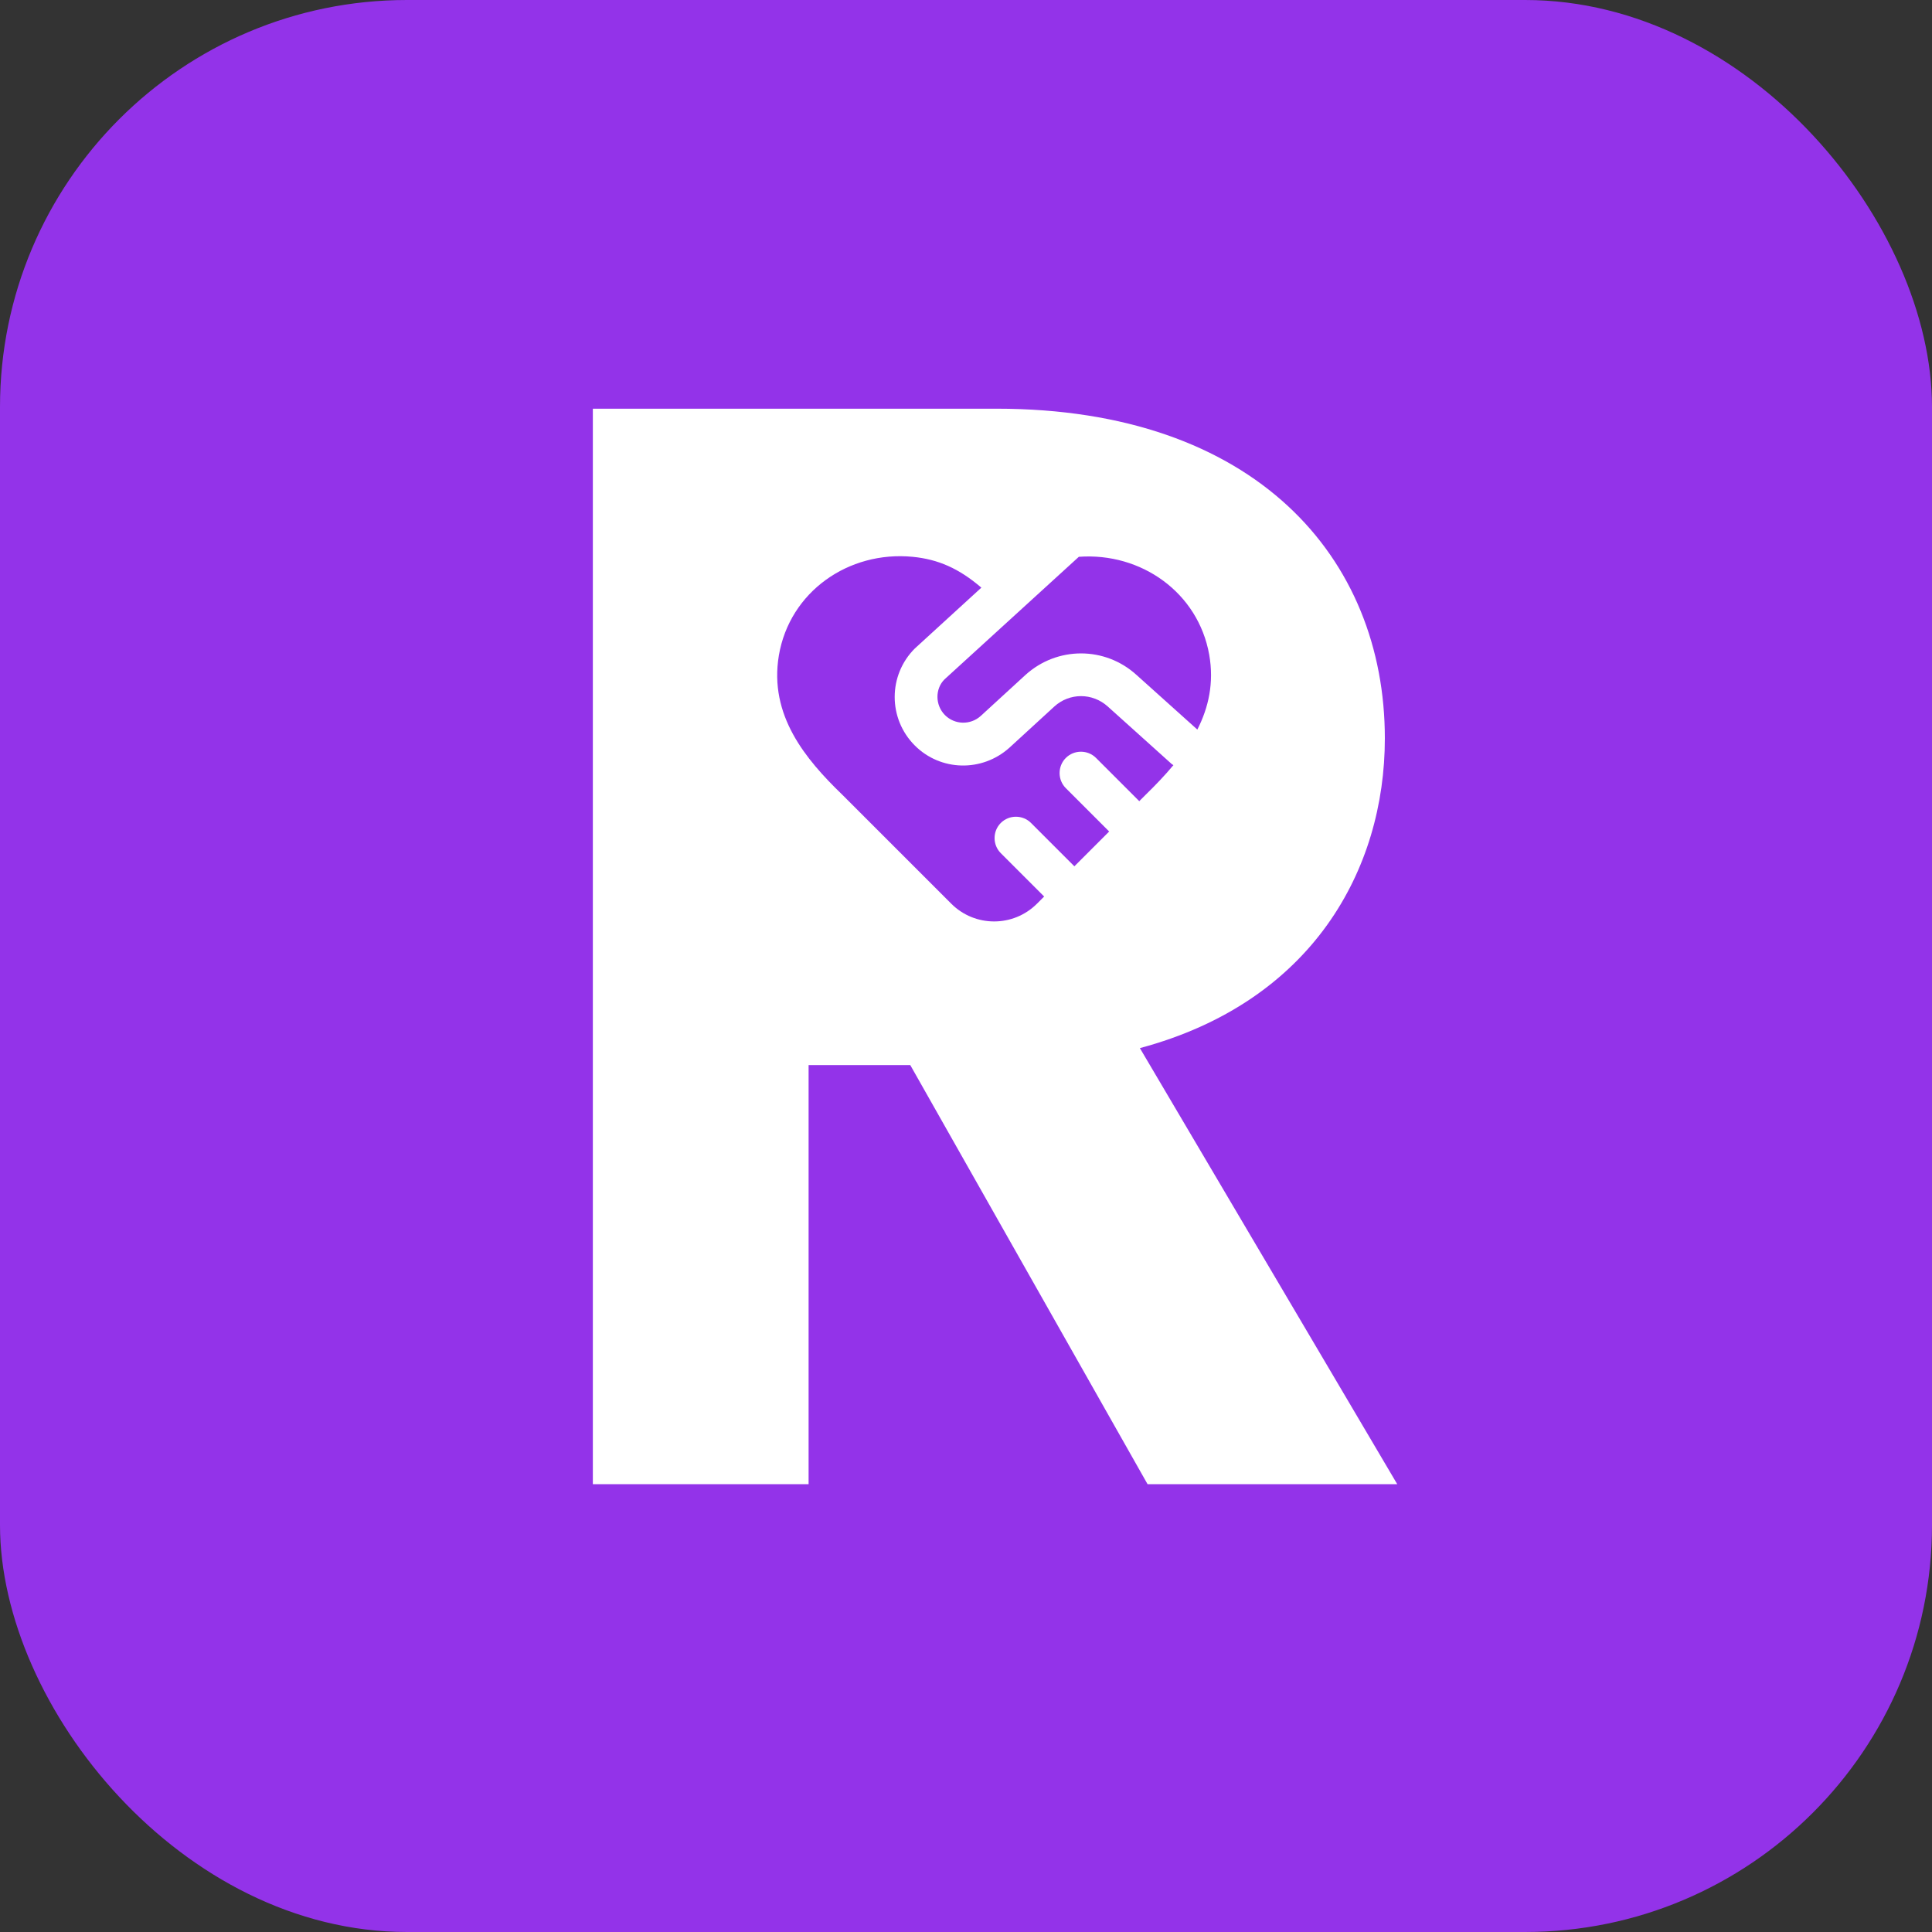
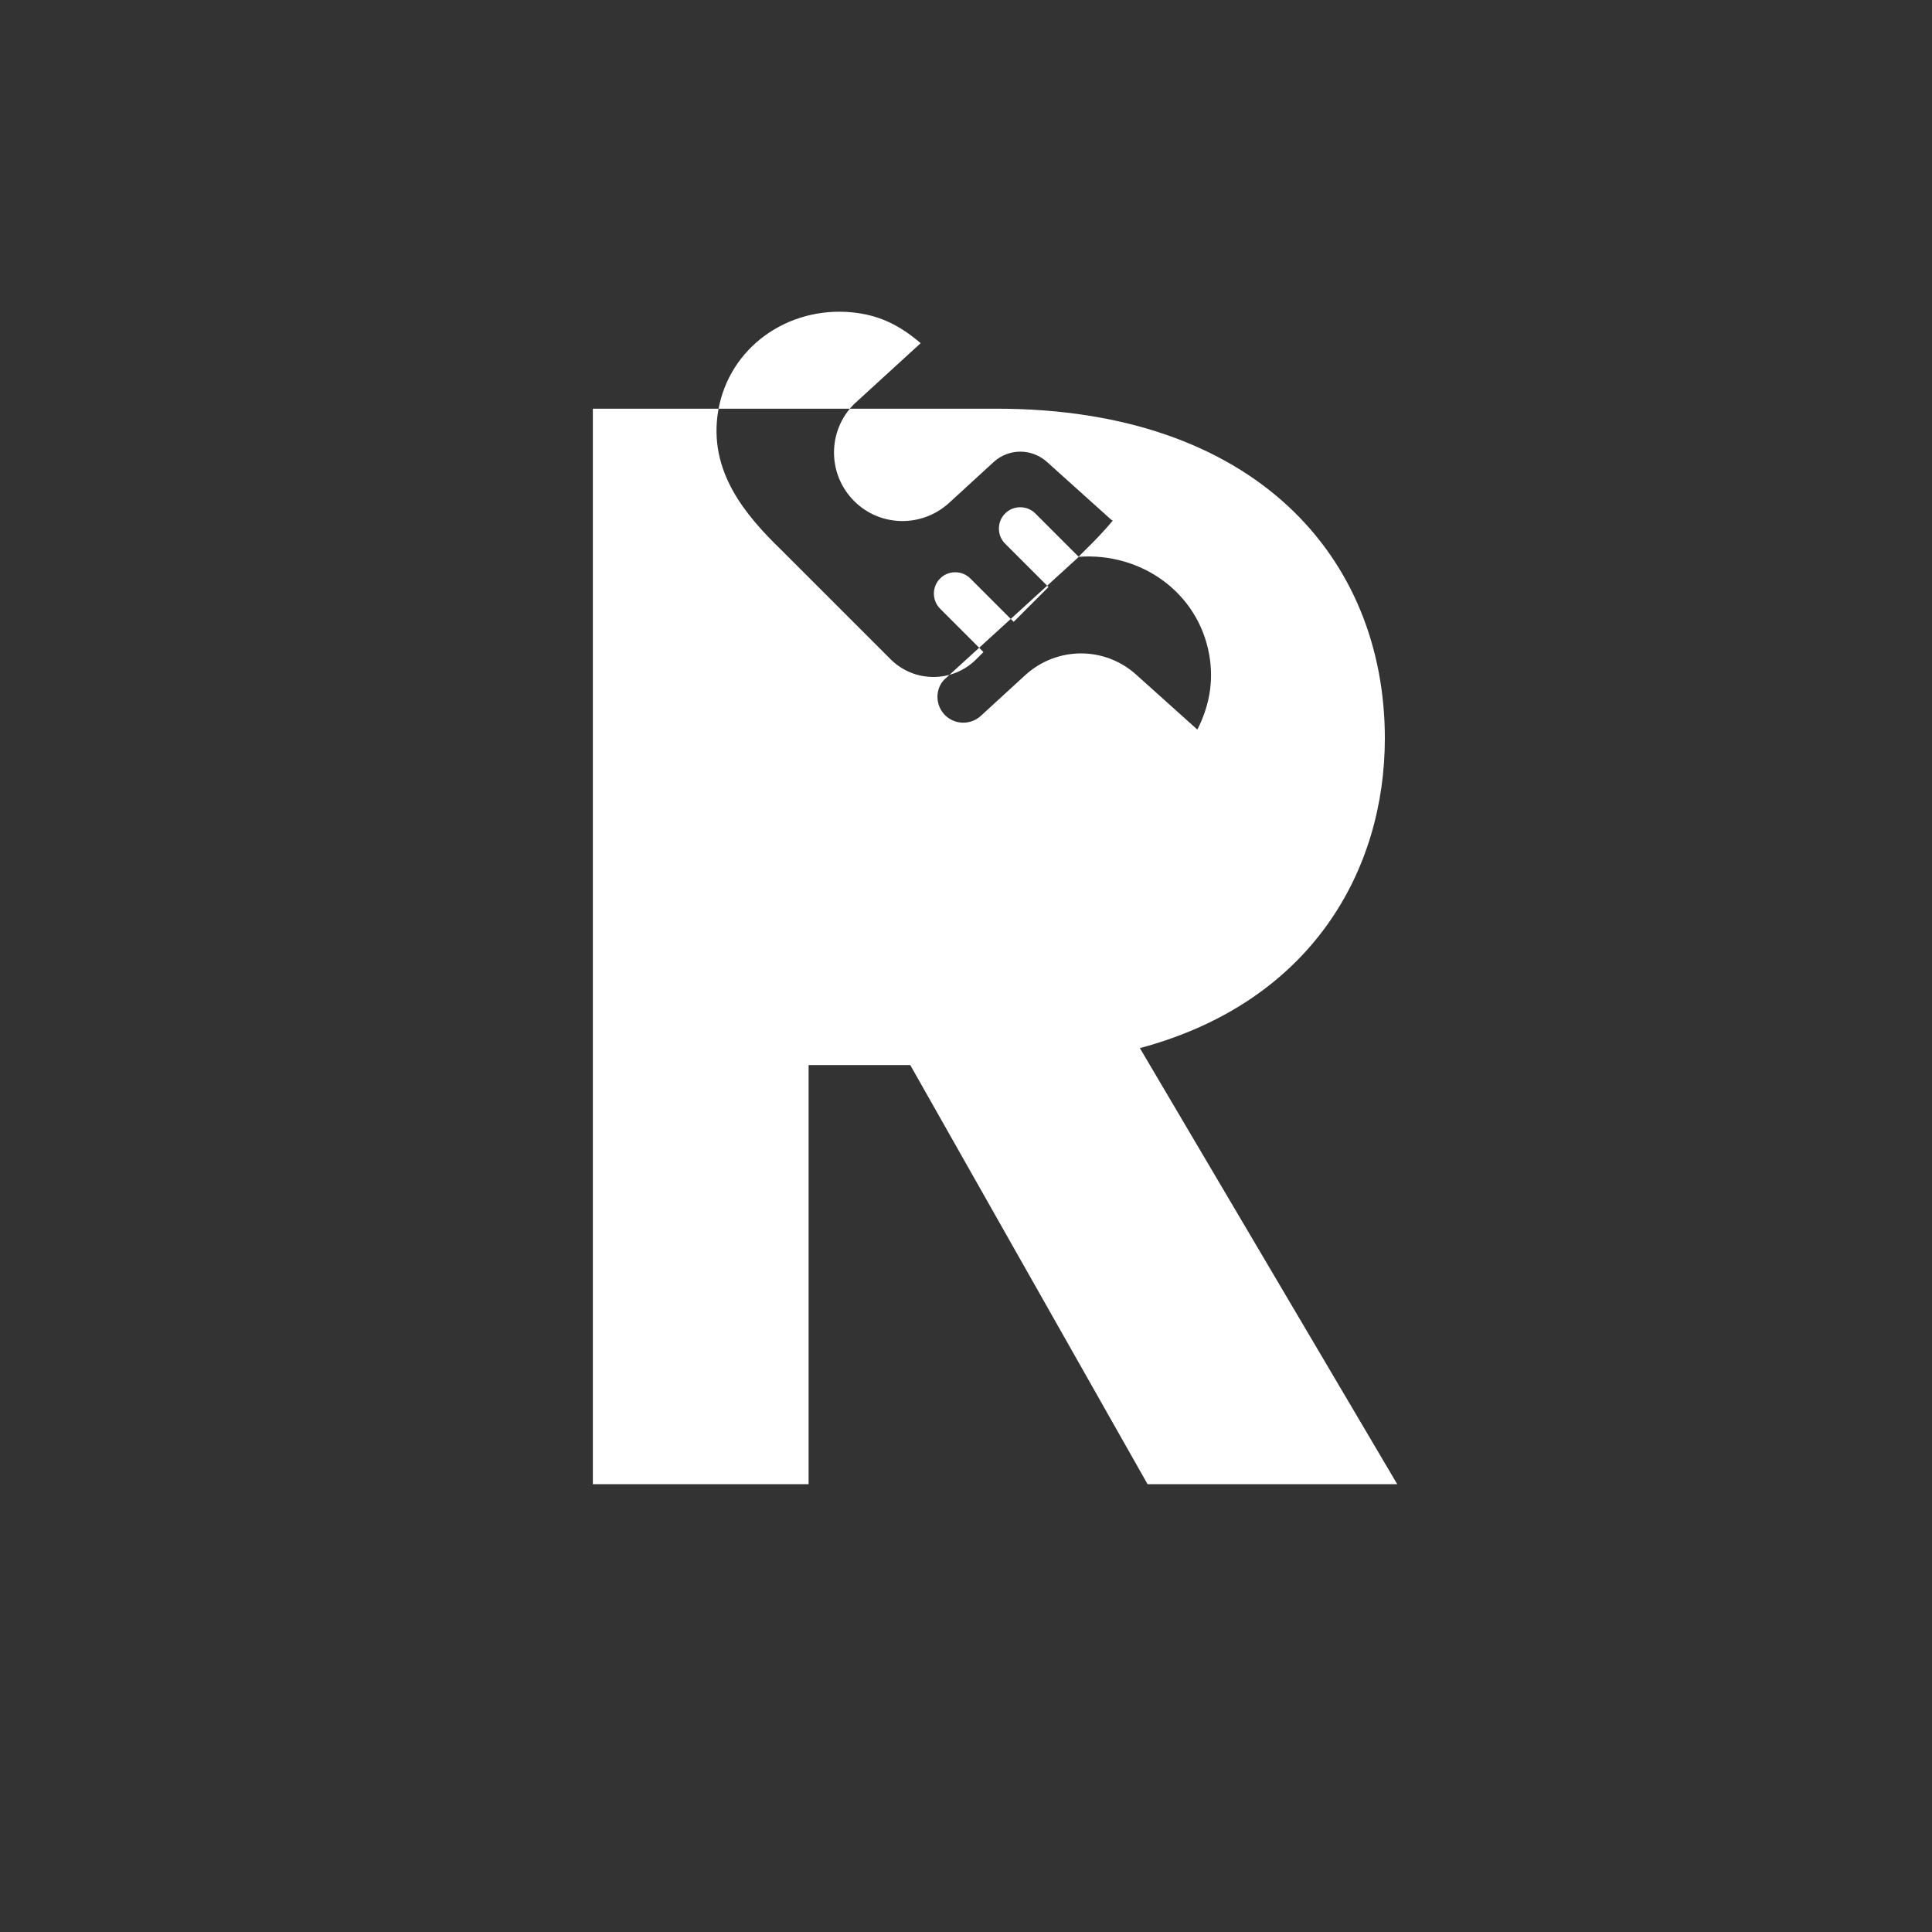
<svg xmlns="http://www.w3.org/2000/svg" version="1.1" width="156" height="156">
  <rect width="100%" height="100%" fill="#333333" stroke="none" />
  <svg id="SvgjsSvg1003" viewBox="0 0 156 156">
    <defs>
      <style>
      .cls-1 {
        fill: #9333e9;
      }

      .cls-2 {
        fill: #fff;
      }
    </style>
    </defs>
    <g id="SvgjsG1002" data-name="Calque_1">
      <g>
-         <rect class="cls-1" width="156" height="156" rx="32.86" ry="32.86" />
-         <path class="cls-2" d="M92.04,84.63c13.93-3.73,19.78-14.43,19.78-25.01,0-14.56-10.45-26.62-31.35-26.62h-32.6v86.84h17.42v-33.84h8.21l19.16,33.84h20.16l-20.78-35.21ZM87.1,44.96c5.05-.37,9.65,2.89,10.54,7.91.4,2.28-.06,4.27-.96,6.04l-4.91-4.41c-2.55-2.32-6.41-2.32-8.97,0l-3.61,3.31c-.83.75-2.1.72-2.89-.07-.8-.81-.8-2.12-.04-2.88l10.85-9.9ZM92,64.7l-3.5-3.5c-.67-.67-1.77-.67-2.44,0-.67.67-.67,1.77,0,2.44l3.5,3.5s0,0,0,0l-2.81,2.81s0,0,0,0l-3.5-3.5c-.67-.67-1.77-.67-2.44,0s-.67,1.77,0,2.44l3.5,3.5s0,0,0,0l-.58.58c-1.91,1.91-5.01,1.91-6.92,0l-8.8-8.8c-2.97-2.87-5.93-6.41-5.12-11.25.87-5.13,5.62-8.46,10.8-7.96,2.05.2,3.73.93,5.55,2.49l-5.37,4.91c-2.16,2.15-2.18,5.66,0,7.84,2.08,2.08,5.43,2.16,7.64.17l3.62-3.32c1.23-1.12,3.08-1.12,4.32,0l5.18,4.66s.08.04.12.07c-.7.84-1.46,1.63-2.22,2.37l-.53.53s0,0,0,0Z" />
+         <path class="cls-2" d="M92.04,84.63c13.93-3.73,19.78-14.43,19.78-25.01,0-14.56-10.45-26.62-31.35-26.62h-32.6v86.84h17.42v-33.84h8.21l19.16,33.84h20.16l-20.78-35.21ZM87.1,44.96c5.05-.37,9.65,2.89,10.54,7.91.4,2.28-.06,4.27-.96,6.04l-4.91-4.41c-2.55-2.32-6.41-2.32-8.97,0l-3.61,3.31c-.83.75-2.1.72-2.89-.07-.8-.81-.8-2.12-.04-2.88l10.85-9.9Zl-3.5-3.5c-.67-.67-1.77-.67-2.44,0-.67.67-.67,1.77,0,2.44l3.5,3.5s0,0,0,0l-2.81,2.81s0,0,0,0l-3.5-3.5c-.67-.67-1.77-.67-2.44,0s-.67,1.77,0,2.44l3.5,3.5s0,0,0,0l-.58.58c-1.91,1.91-5.01,1.91-6.92,0l-8.8-8.8c-2.97-2.87-5.93-6.41-5.12-11.25.87-5.13,5.62-8.46,10.8-7.96,2.05.2,3.73.93,5.55,2.49l-5.37,4.91c-2.16,2.15-2.18,5.66,0,7.84,2.08,2.08,5.43,2.16,7.64.17l3.62-3.32c1.23-1.12,3.08-1.12,4.32,0l5.18,4.66s.08.04.12.07c-.7.84-1.46,1.63-2.22,2.37l-.53.53s0,0,0,0Z" />
      </g>
    </g>
  </svg>
  <style>@media (prefers-color-scheme: light) { :root { filter: none; } }
@media (prefers-color-scheme: dark) { :root { filter: none; } }
</style>
</svg>